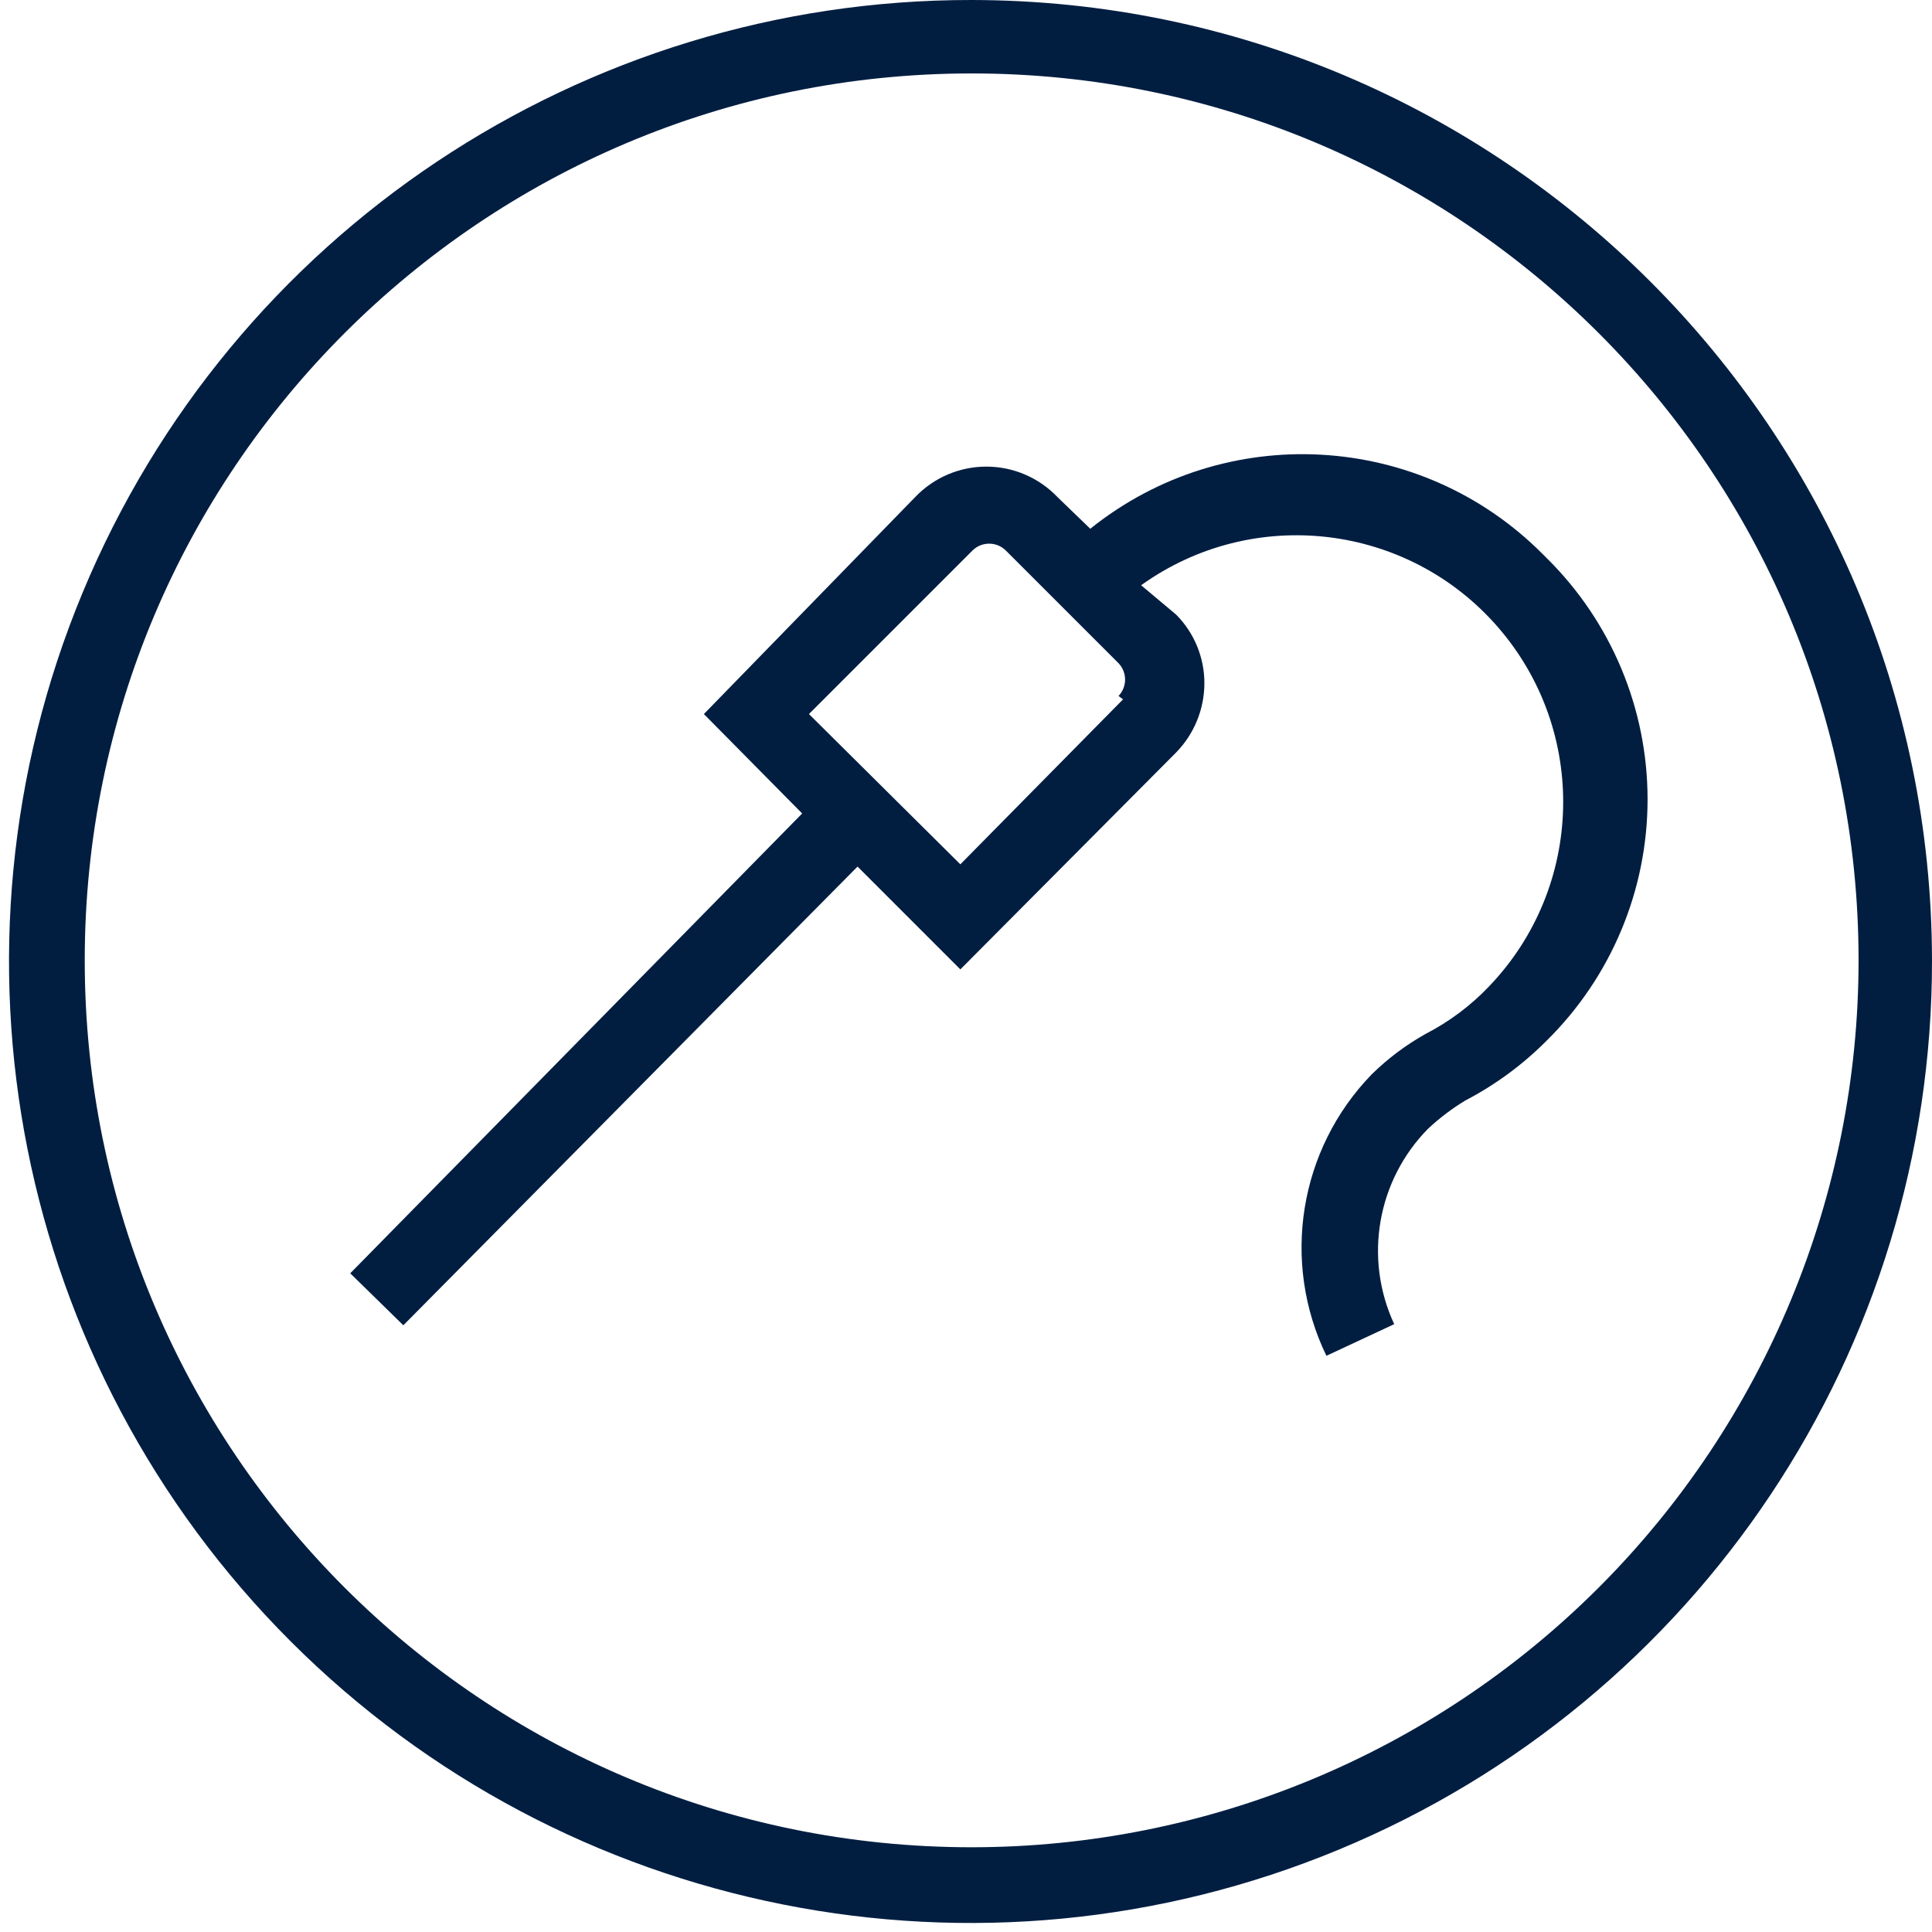
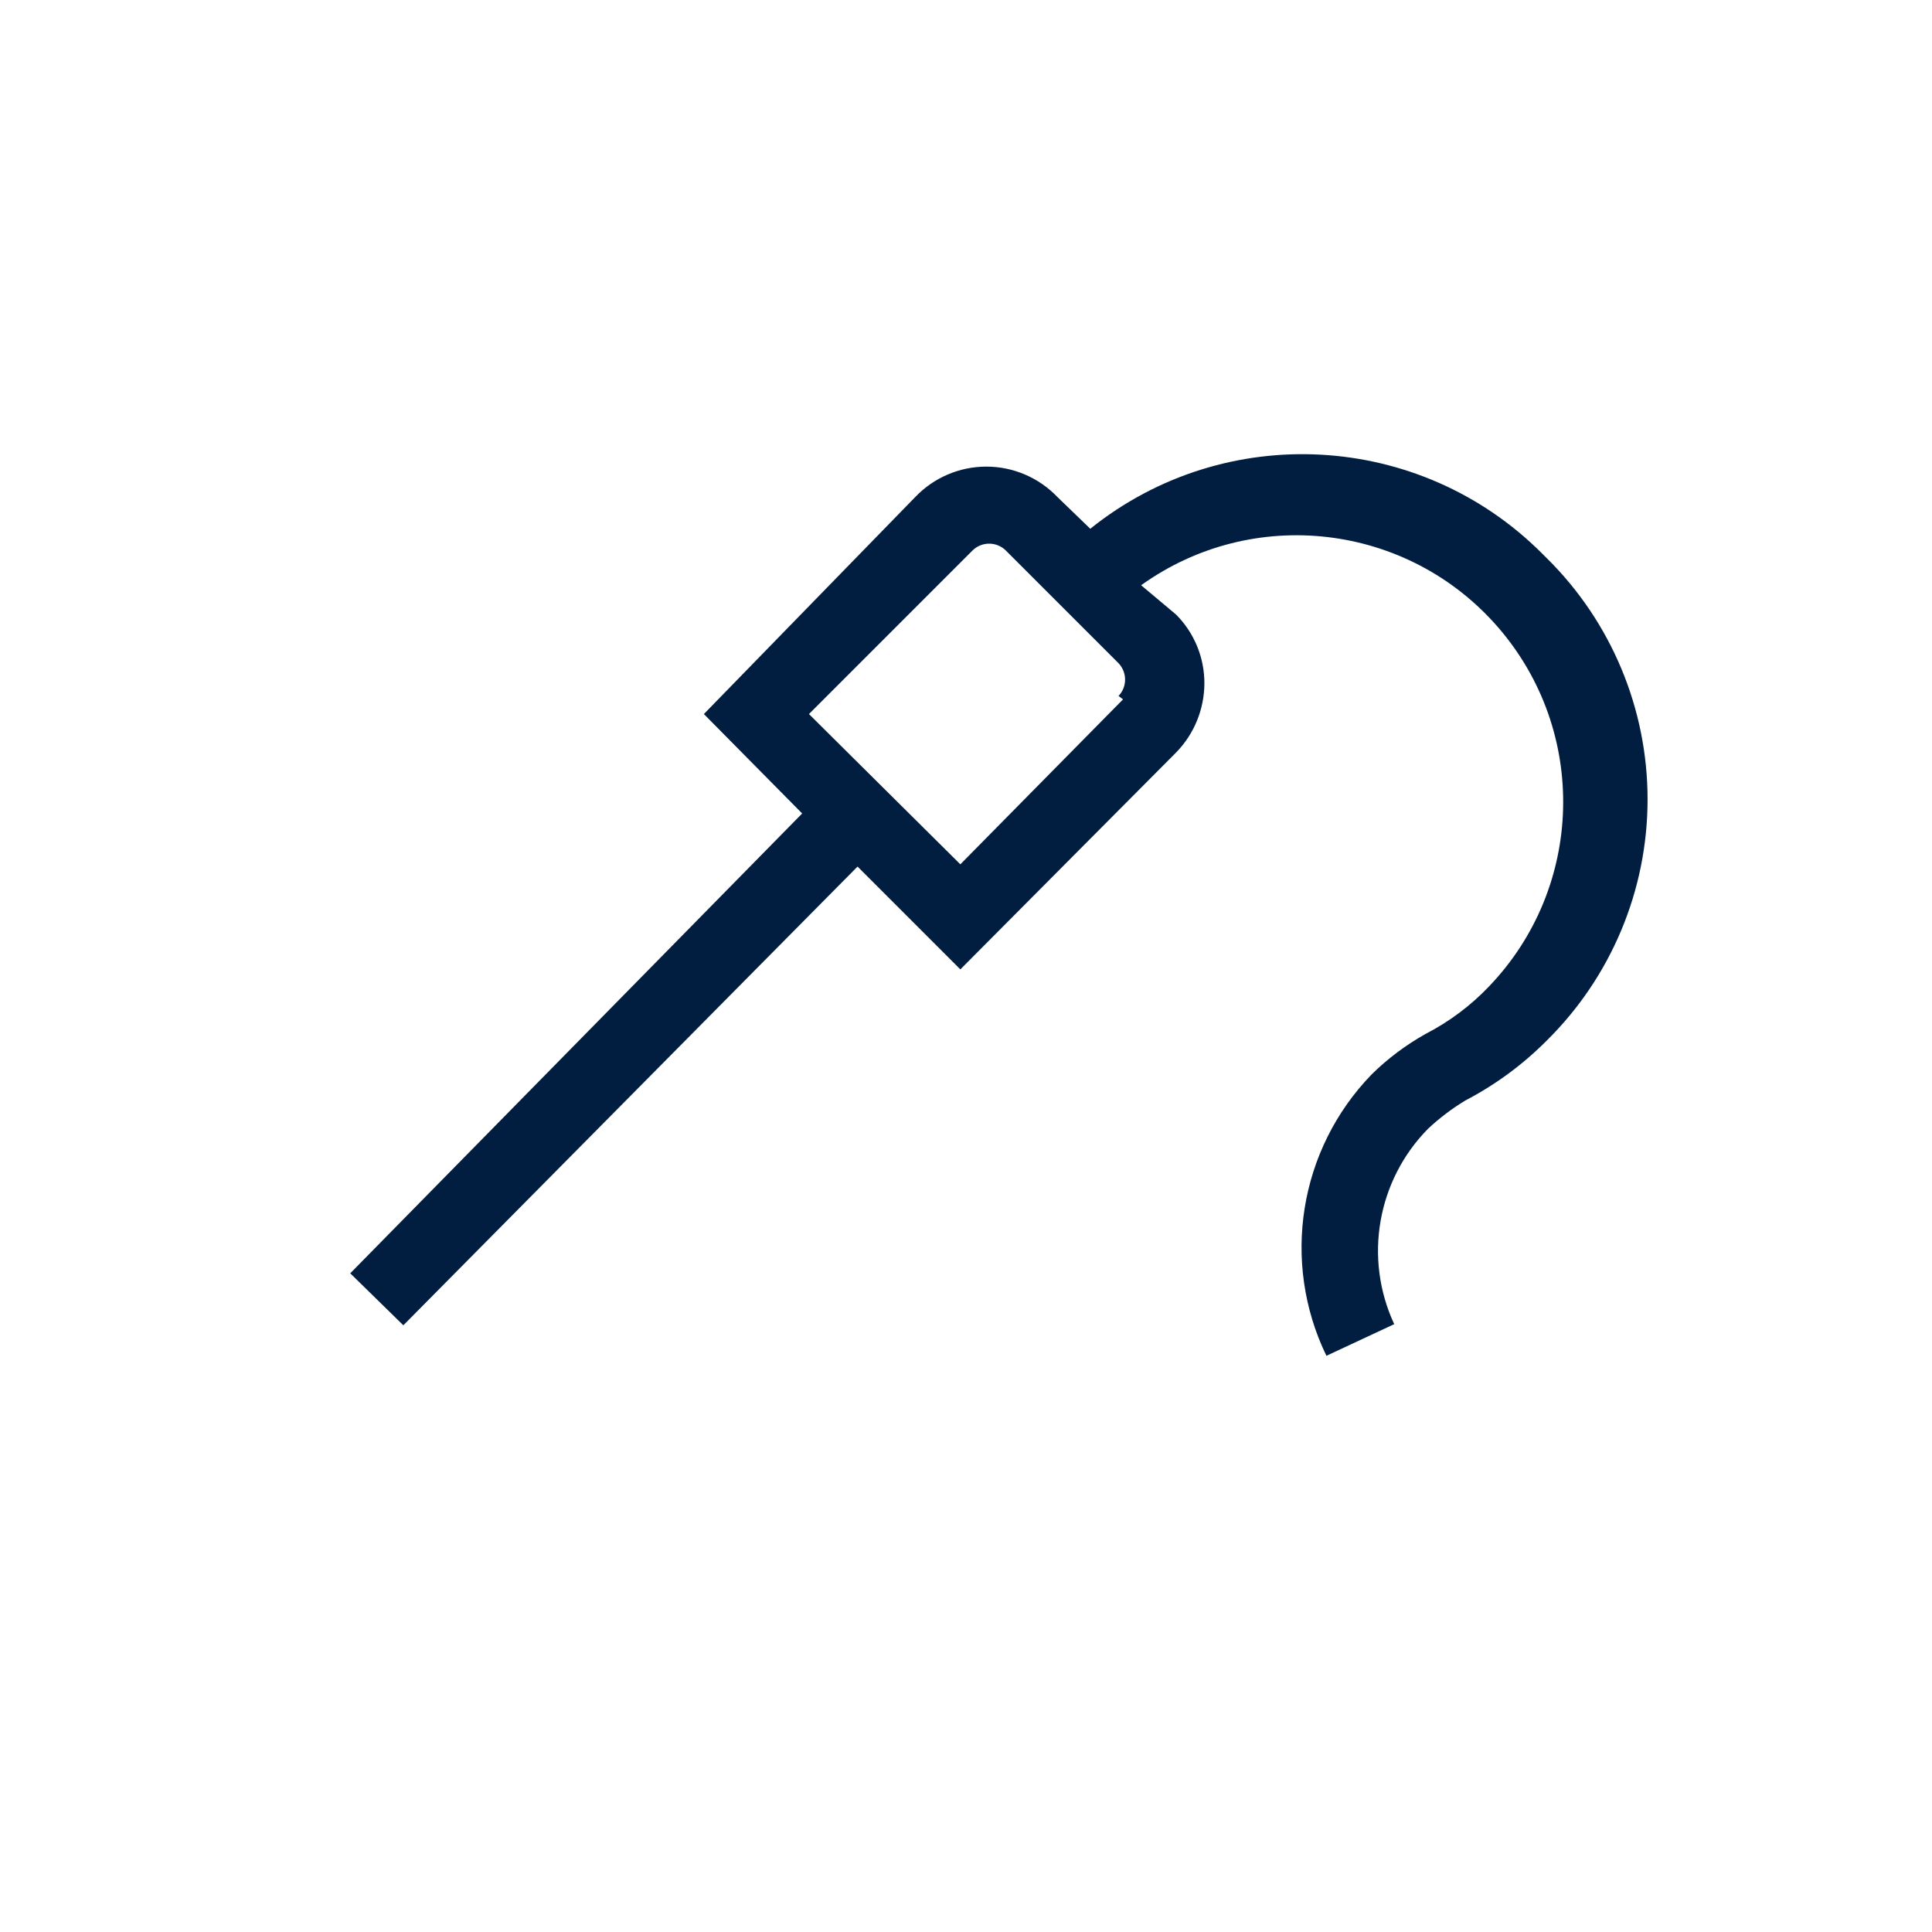
<svg xmlns="http://www.w3.org/2000/svg" width="95px" height="95px" viewBox="0 0 95 95" version="1.1">
  <title>ovens-food-sensor</title>
  <desc>Created with Sketch.</desc>
  <g id="Page-1" stroke="none" stroke-width="1" fill="none" fill-rule="evenodd">
    <g id="ovens" transform="translate(-1338, -75)" fill="#011E41" fill-rule="nonzero">
      <g id="ovens-food-sensor" transform="translate(1333, 75)">
        <path d="M60.222,34.389 L52.222,42.5 L44.778,35.111 L52.833,27.056 C53.284,26.625 53.994,26.625 54.444,27.056 L60,32.611 C60.43,33.062 60.43,33.771 60,34.222 M80.833,27.222 C74.823,21.204 65.245,20.677 58.611,26 L57,24.444 C56.088,23.487 54.823,22.944 53.5,22.944 C52.177,22.944 50.912,23.487 50,24.444 L39.611,35.111 L44.444,40 L22.222,62.611 L24.833,65.167 L47.167,42.611 L52.222,47.667 L62.833,37 C63.718,36.093 64.216,34.878 64.222,33.611 C64.228,32.342 63.728,31.123 62.833,30.222 L61.111,28.778 C66.614,24.83 74.218,25.724 78.657,30.839 C83.095,35.955 82.907,43.609 78.222,48.5 C77.322,49.446 76.271,50.234 75.111,50.833 C74.136,51.377 73.239,52.05 72.444,52.833 C68.872,56.52 67.984,62.046 70.222,66.667 L73.556,65.111 C72.051,61.873 72.716,58.042 75.222,55.5 C75.784,54.975 76.398,54.509 77.056,54.111 C78.533,53.342 79.882,52.348 81.056,51.167 C84.228,48.035 86.014,43.763 86.014,39.306 C86.014,34.848 84.228,30.576 81.056,27.444" id="Shape" />
-         <path d="M52.778,90.833 C28.692,90.833 9.167,71.308 9.167,47.222 C9.167,23.136 28.692,3.611 52.778,3.611 C76.864,3.611 96.389,23.136 96.389,47.222 C96.389,58.789 91.794,69.881 83.615,78.06 C75.437,86.239 64.344,90.833 52.778,90.833 M52.778,4.80995452e-15 C33.646,-0.022 16.386,11.488 9.054,29.16 C1.722,46.831 5.763,67.18 19.292,80.708 C32.82,94.237 53.169,98.278 70.84,90.946 C88.512,83.614 100.022,66.354 100,47.222 C99.969,21.155 78.845,0.031 52.778,4.80995452e-15" id="Shape" />
      </g>
    </g>
  </g>
</svg>